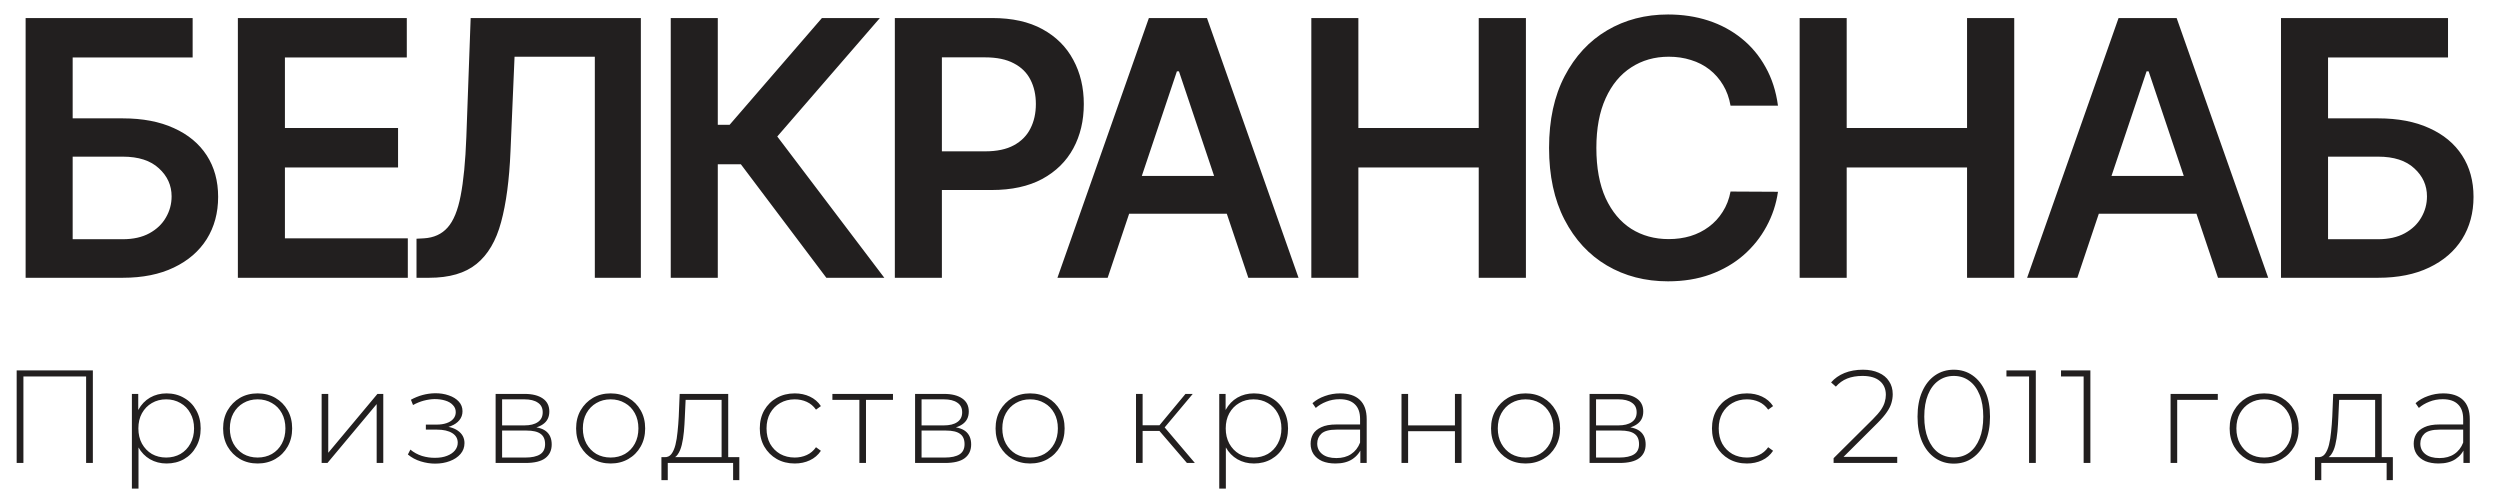
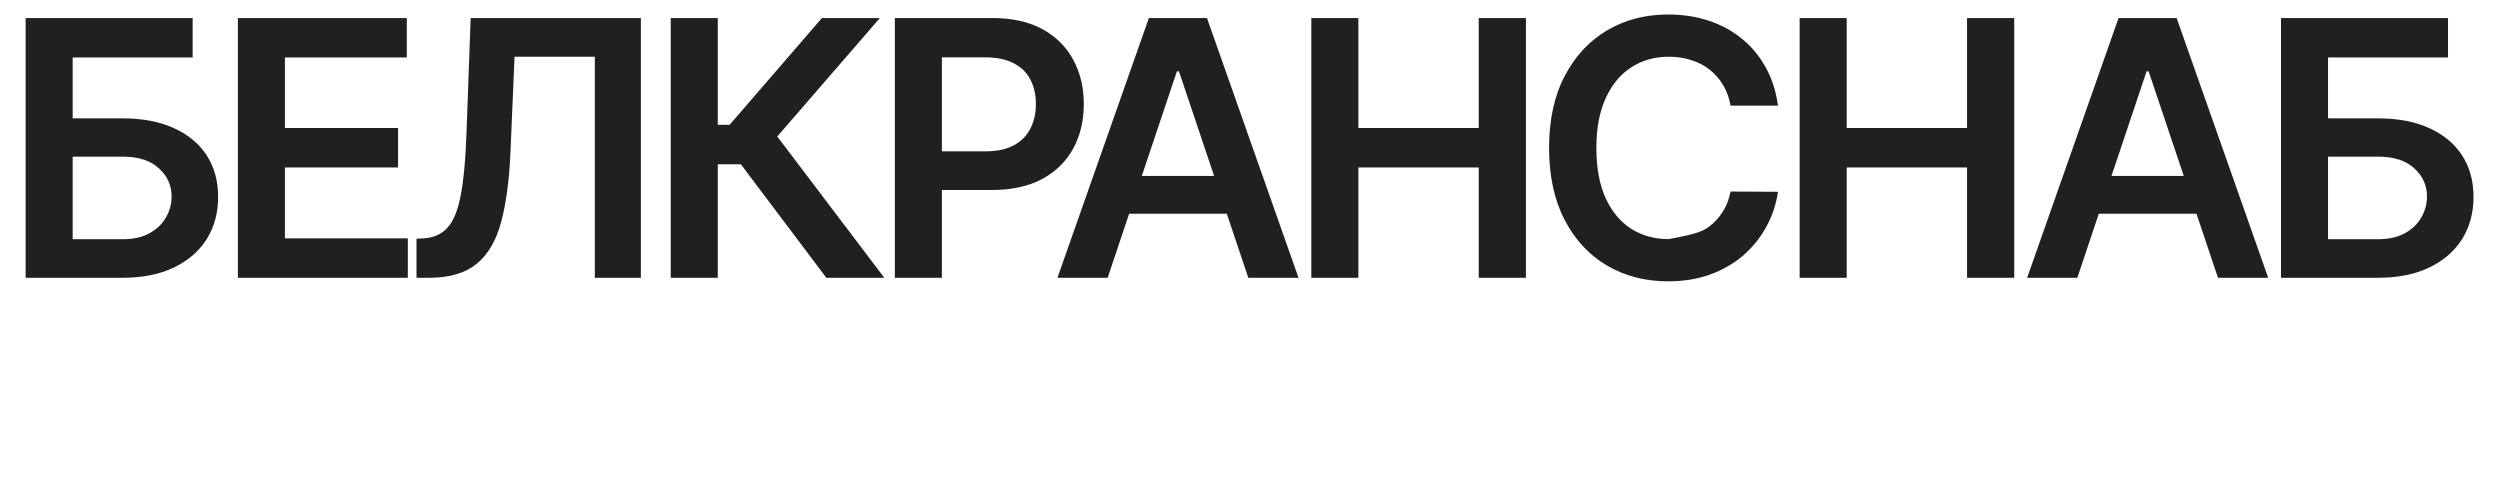
<svg xmlns="http://www.w3.org/2000/svg" width="189" height="37" viewBox="0 0 189 37" fill="none">
-   <path d="M1.937 21V1.364H14.564V4.346H5.494V8.948H9.281C10.783 8.948 12.071 9.194 13.145 9.686C14.226 10.172 15.053 10.859 15.629 11.748C16.204 12.636 16.491 13.681 16.491 14.883C16.491 16.091 16.204 17.155 15.629 18.076C15.053 18.99 14.226 19.706 13.145 20.223C12.071 20.741 10.783 21 9.281 21H1.937ZM5.494 18.085H9.281C10.074 18.085 10.745 17.935 11.295 17.635C11.845 17.334 12.26 16.938 12.541 16.446C12.829 15.954 12.973 15.42 12.973 14.845C12.973 14.014 12.653 13.307 12.014 12.726C11.381 12.137 10.47 11.843 9.281 11.843H5.494V18.085ZM17.983 21V1.364H30.754V4.346H21.54V9.676H30.093V12.658H21.54V18.018H30.831V21H17.983ZM31.488 21V18.047L32.044 18.018C32.798 17.973 33.396 17.702 33.837 17.203C34.285 16.704 34.614 15.902 34.825 14.796C35.042 13.691 35.186 12.208 35.256 10.348L35.582 1.364H48.449V21H44.969V4.288H38.9L38.593 11.45C38.503 13.598 38.267 15.378 37.883 16.791C37.506 18.203 36.886 19.258 36.023 19.955C35.167 20.652 33.974 21 32.447 21H31.488ZM62.472 21L56.01 12.419H54.265V21H50.708V1.364H54.265V9.437H55.157L62.137 1.364H66.518L58.762 10.319L66.854 21H62.472ZM67.65 21V1.364H75.014C76.522 1.364 77.788 1.645 78.811 2.207C79.84 2.77 80.616 3.543 81.141 4.528C81.671 5.506 81.936 6.618 81.936 7.864C81.936 9.124 81.671 10.242 81.141 11.22C80.61 12.198 79.827 12.968 78.791 13.531C77.756 14.087 76.481 14.365 74.966 14.365H70.085V11.441H74.486C75.368 11.441 76.091 11.287 76.653 10.98C77.216 10.674 77.631 10.252 77.9 9.715C78.175 9.178 78.312 8.561 78.312 7.864C78.312 7.168 78.175 6.554 77.9 6.023C77.631 5.493 77.213 5.081 76.644 4.787C76.081 4.486 75.356 4.336 74.467 4.336H71.207V21H67.65ZM83.739 21H79.942L86.855 1.364H91.247L98.169 21H94.373L89.128 5.391H88.974L83.739 21ZM83.864 13.301H94.219V16.158H83.864V13.301ZM99.136 21V1.364H102.693V9.676H111.792V1.364H115.359V21H111.792V12.658H102.693V21H99.136ZM134.415 7.989H130.829C130.727 7.401 130.539 6.88 130.264 6.426C129.989 5.966 129.647 5.576 129.238 5.256C128.829 4.937 128.362 4.697 127.838 4.537C127.32 4.371 126.761 4.288 126.16 4.288C125.093 4.288 124.147 4.556 123.322 5.093C122.497 5.624 121.852 6.404 121.385 7.433C120.919 8.456 120.685 9.705 120.685 11.182C120.685 12.684 120.919 13.95 121.385 14.979C121.858 16.001 122.504 16.775 123.322 17.299C124.147 17.817 125.089 18.076 126.151 18.076C126.739 18.076 127.288 17.999 127.8 17.846C128.317 17.686 128.781 17.452 129.19 17.146C129.605 16.839 129.954 16.462 130.235 16.014C130.523 15.567 130.721 15.055 130.829 14.48L134.415 14.499C134.281 15.432 133.99 16.308 133.543 17.126C133.102 17.945 132.523 18.667 131.807 19.293C131.092 19.913 130.254 20.399 129.295 20.751C128.337 21.096 127.272 21.268 126.103 21.268C124.377 21.268 122.836 20.869 121.481 20.07C120.126 19.271 119.059 18.117 118.279 16.609C117.499 15.1 117.109 13.291 117.109 11.182C117.109 9.066 117.502 7.257 118.288 5.755C119.075 4.246 120.145 3.093 121.5 2.294C122.855 1.495 124.389 1.095 126.103 1.095C127.196 1.095 128.212 1.249 129.152 1.555C130.091 1.862 130.929 2.313 131.664 2.907C132.399 3.495 133.003 4.218 133.476 5.074C133.955 5.924 134.268 6.896 134.415 7.989ZM136.053 21V1.364H139.61V9.676H148.709V1.364H152.276V21H148.709V12.658H139.61V21H136.053ZM157.046 21H153.25L160.163 1.364H164.554L171.476 21H167.68L162.435 5.391H162.282L157.046 21ZM157.171 13.301H167.526V16.158H157.171V13.301ZM172.443 21V1.364H185.07V4.346H176V8.948H179.787C181.289 8.948 182.577 9.194 183.651 9.686C184.732 10.172 185.559 10.859 186.135 11.748C186.71 12.636 186.998 13.681 186.998 14.883C186.998 16.091 186.71 17.155 186.135 18.076C185.559 18.99 184.732 19.706 183.651 20.223C182.577 20.741 181.289 21 179.787 21H172.443ZM176 18.085H179.787C180.58 18.085 181.251 17.935 181.801 17.635C182.351 17.334 182.766 16.938 183.047 16.446C183.335 15.954 183.479 15.42 183.479 14.845C183.479 14.014 183.159 13.307 182.52 12.726C181.887 12.137 180.976 11.843 179.787 11.843H176V18.085Z" fill="#221F1F" />
-   <path d="M1.26 35V28H7.02V35H6.51V28.3L6.66 28.46H1.62L1.77 28.3V35H1.26ZM12.591 35.04C12.131 35.04 11.715 34.933 11.341 34.72C10.975 34.507 10.681 34.203 10.461 33.81C10.248 33.41 10.141 32.937 10.141 32.39C10.141 31.843 10.248 31.373 10.461 30.98C10.681 30.58 10.975 30.273 11.341 30.06C11.715 29.847 12.131 29.74 12.591 29.74C13.085 29.74 13.525 29.853 13.911 30.08C14.305 30.3 14.611 30.61 14.831 31.01C15.058 31.41 15.171 31.87 15.171 32.39C15.171 32.91 15.058 33.37 14.831 33.77C14.611 34.17 14.305 34.483 13.911 34.71C13.525 34.93 13.085 35.04 12.591 35.04ZM9.971 36.94V29.78H10.451V31.49L10.371 32.4L10.471 33.31V36.94H9.971ZM12.561 34.59C12.961 34.59 13.321 34.5 13.641 34.32C13.961 34.133 14.211 33.873 14.391 33.54C14.578 33.207 14.671 32.823 14.671 32.39C14.671 31.95 14.578 31.567 14.391 31.24C14.211 30.907 13.961 30.65 13.641 30.47C13.321 30.283 12.961 30.19 12.561 30.19C12.161 30.19 11.801 30.283 11.481 30.47C11.168 30.65 10.918 30.907 10.731 31.24C10.551 31.567 10.461 31.95 10.461 32.39C10.461 32.823 10.551 33.207 10.731 33.54C10.918 33.873 11.168 34.133 11.481 34.32C11.801 34.5 12.161 34.59 12.561 34.59ZM19.477 35.04C18.977 35.04 18.53 34.927 18.137 34.7C17.75 34.473 17.441 34.16 17.207 33.76C16.98 33.36 16.867 32.903 16.867 32.39C16.867 31.87 16.98 31.413 17.207 31.02C17.441 30.62 17.75 30.307 18.137 30.08C18.53 29.853 18.977 29.74 19.477 29.74C19.977 29.74 20.424 29.853 20.817 30.08C21.21 30.307 21.52 30.62 21.747 31.02C21.974 31.413 22.087 31.87 22.087 32.39C22.087 32.903 21.974 33.36 21.747 33.76C21.52 34.16 21.21 34.473 20.817 34.7C20.424 34.927 19.977 35.04 19.477 35.04ZM19.477 34.59C19.877 34.59 20.237 34.5 20.557 34.32C20.877 34.133 21.127 33.873 21.307 33.54C21.487 33.207 21.577 32.823 21.577 32.39C21.577 31.95 21.487 31.567 21.307 31.24C21.127 30.907 20.877 30.65 20.557 30.47C20.237 30.283 19.877 30.19 19.477 30.19C19.077 30.19 18.717 30.283 18.397 30.47C18.084 30.65 17.834 30.907 17.647 31.24C17.467 31.567 17.377 31.95 17.377 32.39C17.377 32.823 17.467 33.207 17.647 33.54C17.834 33.873 18.084 34.133 18.397 34.32C18.717 34.5 19.077 34.59 19.477 34.59ZM24.316 35V29.78H24.816V34.23L28.535 29.78H28.976V35H28.476V30.55L24.756 35H24.316ZM32.895 35.05C32.535 35.05 32.172 34.993 31.805 34.88C31.438 34.767 31.115 34.593 30.835 34.36L31.025 33.99C31.278 34.203 31.572 34.363 31.905 34.47C32.238 34.57 32.572 34.617 32.905 34.61C33.245 34.61 33.542 34.56 33.795 34.46C34.055 34.36 34.255 34.223 34.395 34.05C34.535 33.877 34.605 33.683 34.605 33.47C34.605 33.157 34.465 32.913 34.185 32.74C33.905 32.567 33.522 32.48 33.035 32.48H32.195V32.1H33.015C33.295 32.1 33.542 32.063 33.755 31.99C33.975 31.917 34.145 31.81 34.265 31.67C34.392 31.523 34.455 31.353 34.455 31.16C34.455 30.947 34.382 30.767 34.235 30.62C34.095 30.467 33.902 30.353 33.655 30.28C33.415 30.207 33.145 30.17 32.845 30.17C32.585 30.177 32.315 30.217 32.035 30.29C31.762 30.363 31.492 30.473 31.225 30.62L31.065 30.22C31.358 30.06 31.655 29.94 31.955 29.86C32.255 29.78 32.558 29.737 32.865 29.73C33.252 29.723 33.605 29.777 33.925 29.89C34.245 29.997 34.498 30.153 34.685 30.36C34.872 30.56 34.965 30.803 34.965 31.09C34.965 31.35 34.885 31.577 34.725 31.77C34.572 31.957 34.358 32.103 34.085 32.21C33.818 32.317 33.518 32.37 33.185 32.37L33.225 32.21C33.825 32.21 34.288 32.327 34.615 32.56C34.948 32.793 35.115 33.107 35.115 33.5C35.115 33.813 35.015 34.087 34.815 34.32C34.615 34.553 34.345 34.733 34.005 34.86C33.672 34.987 33.302 35.05 32.895 35.05ZM37.469 35V29.78H39.669C40.242 29.78 40.695 29.893 41.029 30.12C41.362 30.347 41.529 30.677 41.529 31.11C41.529 31.537 41.365 31.86 41.039 32.08C40.719 32.3 40.302 32.41 39.789 32.41L39.929 32.26C40.542 32.26 40.992 32.373 41.279 32.6C41.565 32.827 41.709 33.16 41.709 33.6C41.709 34.047 41.545 34.393 41.219 34.64C40.899 34.88 40.402 35 39.729 35H37.469ZM37.959 34.59H39.719C40.205 34.59 40.575 34.51 40.829 34.35C41.082 34.19 41.209 33.933 41.209 33.58C41.209 33.22 41.095 32.96 40.869 32.8C40.649 32.633 40.292 32.55 39.799 32.55H37.959V34.59ZM37.959 32.16H39.639C40.079 32.16 40.419 32.077 40.659 31.91C40.905 31.743 41.029 31.497 41.029 31.17C41.029 30.843 40.905 30.6 40.659 30.44C40.419 30.273 40.079 30.19 39.639 30.19H37.959V32.16ZM46.164 35.04C45.664 35.04 45.218 34.927 44.824 34.7C44.438 34.473 44.128 34.16 43.894 33.76C43.668 33.36 43.554 32.903 43.554 32.39C43.554 31.87 43.668 31.413 43.894 31.02C44.128 30.62 44.438 30.307 44.824 30.08C45.218 29.853 45.664 29.74 46.164 29.74C46.664 29.74 47.111 29.853 47.504 30.08C47.898 30.307 48.208 30.62 48.434 31.02C48.661 31.413 48.774 31.87 48.774 32.39C48.774 32.903 48.661 33.36 48.434 33.76C48.208 34.16 47.898 34.473 47.504 34.7C47.111 34.927 46.664 35.04 46.164 35.04ZM46.164 34.59C46.564 34.59 46.924 34.5 47.244 34.32C47.564 34.133 47.814 33.873 47.994 33.54C48.174 33.207 48.264 32.823 48.264 32.39C48.264 31.95 48.174 31.567 47.994 31.24C47.814 30.907 47.564 30.65 47.244 30.47C46.924 30.283 46.564 30.19 46.164 30.19C45.764 30.19 45.404 30.283 45.084 30.47C44.771 30.65 44.521 30.907 44.334 31.24C44.154 31.567 44.064 31.95 44.064 32.39C44.064 32.823 44.154 33.207 44.334 33.54C44.521 33.873 44.771 34.133 45.084 34.32C45.404 34.5 45.764 34.59 46.164 34.59ZM54.553 34.76V30.23H51.833L51.773 31.53C51.76 31.897 51.736 32.263 51.703 32.63C51.67 32.99 51.617 33.323 51.543 33.63C51.47 33.93 51.367 34.173 51.233 34.36C51.106 34.547 50.94 34.65 50.733 34.67L50.233 34.56C50.447 34.573 50.62 34.497 50.753 34.33C50.886 34.157 50.99 33.923 51.063 33.63C51.136 33.337 51.19 33.007 51.223 32.64C51.263 32.267 51.293 31.887 51.313 31.5L51.383 29.78H55.053V34.76H54.553ZM50.003 36.3V34.56H55.893V36.3H55.423V35H50.483V36.3H50.003ZM60.08 35.04C59.573 35.04 59.12 34.927 58.72 34.7C58.327 34.473 58.013 34.16 57.78 33.76C57.553 33.36 57.44 32.903 57.44 32.39C57.44 31.87 57.553 31.41 57.78 31.01C58.013 30.61 58.327 30.3 58.72 30.08C59.12 29.853 59.573 29.74 60.08 29.74C60.5 29.74 60.88 29.82 61.22 29.98C61.566 30.14 61.846 30.38 62.06 30.7L61.69 30.97C61.503 30.703 61.27 30.507 60.99 30.38C60.71 30.253 60.407 30.19 60.08 30.19C59.673 30.19 59.306 30.283 58.98 30.47C58.66 30.65 58.407 30.907 58.22 31.24C58.04 31.567 57.95 31.95 57.95 32.39C57.95 32.83 58.04 33.217 58.22 33.55C58.407 33.877 58.66 34.133 58.98 34.32C59.306 34.5 59.673 34.59 60.08 34.59C60.407 34.59 60.71 34.527 60.99 34.4C61.27 34.273 61.503 34.077 61.69 33.81L62.06 34.08C61.846 34.4 61.566 34.64 61.22 34.8C60.88 34.96 60.5 35.04 60.08 35.04ZM64.969 35V30.08L65.109 30.23H62.929V29.78H67.509V30.23H65.329L65.469 30.08V35H64.969ZM69.18 35V29.78H71.38C71.953 29.78 72.406 29.893 72.74 30.12C73.073 30.347 73.24 30.677 73.24 31.11C73.24 31.537 73.076 31.86 72.75 32.08C72.43 32.3 72.013 32.41 71.5 32.41L71.64 32.26C72.253 32.26 72.703 32.373 72.99 32.6C73.276 32.827 73.42 33.16 73.42 33.6C73.42 34.047 73.256 34.393 72.93 34.64C72.61 34.88 72.113 35 71.44 35H69.18ZM69.67 34.59H71.43C71.916 34.59 72.286 34.51 72.54 34.35C72.793 34.19 72.92 33.933 72.92 33.58C72.92 33.22 72.806 32.96 72.58 32.8C72.36 32.633 72.003 32.55 71.51 32.55H69.67V34.59ZM69.67 32.16H71.35C71.79 32.16 72.13 32.077 72.37 31.91C72.616 31.743 72.74 31.497 72.74 31.17C72.74 30.843 72.616 30.6 72.37 30.44C72.13 30.273 71.79 30.19 71.35 30.19H69.67V32.16ZM77.875 35.04C77.375 35.04 76.929 34.927 76.535 34.7C76.149 34.473 75.839 34.16 75.605 33.76C75.379 33.36 75.265 32.903 75.265 32.39C75.265 31.87 75.379 31.413 75.605 31.02C75.839 30.62 76.149 30.307 76.535 30.08C76.929 29.853 77.375 29.74 77.875 29.74C78.375 29.74 78.822 29.853 79.215 30.08C79.609 30.307 79.919 30.62 80.145 31.02C80.372 31.413 80.485 31.87 80.485 32.39C80.485 32.903 80.372 33.36 80.145 33.76C79.919 34.16 79.609 34.473 79.215 34.7C78.822 34.927 78.375 35.04 77.875 35.04ZM77.875 34.59C78.275 34.59 78.635 34.5 78.955 34.32C79.275 34.133 79.525 33.873 79.705 33.54C79.885 33.207 79.975 32.823 79.975 32.39C79.975 31.95 79.885 31.567 79.705 31.24C79.525 30.907 79.275 30.65 78.955 30.47C78.635 30.283 78.275 30.19 77.875 30.19C77.475 30.19 77.115 30.283 76.795 30.47C76.482 30.65 76.232 30.907 76.045 31.24C75.865 31.567 75.775 31.95 75.775 32.39C75.775 32.823 75.865 33.207 76.045 33.54C76.232 33.873 76.482 34.133 76.795 34.32C77.115 34.5 77.475 34.59 77.875 34.59ZM89.732 35L87.492 32.39L87.912 32.15L90.332 35H89.732ZM85.882 35V29.78H86.382V35H85.882ZM86.222 32.58V32.15H87.862V32.58H86.222ZM87.942 32.44L87.482 32.36L89.622 29.78H90.172L87.942 32.44ZM94.796 35.04C94.335 35.04 93.919 34.933 93.546 34.72C93.179 34.507 92.885 34.203 92.665 33.81C92.452 33.41 92.346 32.937 92.346 32.39C92.346 31.843 92.452 31.373 92.665 30.98C92.885 30.58 93.179 30.273 93.546 30.06C93.919 29.847 94.335 29.74 94.796 29.74C95.289 29.74 95.729 29.853 96.115 30.08C96.509 30.3 96.816 30.61 97.035 31.01C97.262 31.41 97.376 31.87 97.376 32.39C97.376 32.91 97.262 33.37 97.035 33.77C96.816 34.17 96.509 34.483 96.115 34.71C95.729 34.93 95.289 35.04 94.796 35.04ZM92.175 36.94V29.78H92.656V31.49L92.576 32.4L92.675 33.31V36.94H92.175ZM94.766 34.59C95.165 34.59 95.525 34.5 95.846 34.32C96.165 34.133 96.415 33.873 96.596 33.54C96.782 33.207 96.876 32.823 96.876 32.39C96.876 31.95 96.782 31.567 96.596 31.24C96.415 30.907 96.165 30.65 95.846 30.47C95.525 30.283 95.165 30.19 94.766 30.19C94.365 30.19 94.005 30.283 93.686 30.47C93.372 30.65 93.122 30.907 92.936 31.24C92.755 31.567 92.665 31.95 92.665 32.39C92.665 32.823 92.755 33.207 92.936 33.54C93.122 33.873 93.372 34.133 93.686 34.32C94.005 34.5 94.365 34.59 94.766 34.59ZM102.842 35V33.81L102.822 33.63V31.67C102.822 31.183 102.689 30.813 102.422 30.56C102.162 30.307 101.779 30.18 101.272 30.18C100.912 30.18 100.575 30.243 100.262 30.37C99.955 30.49 99.692 30.647 99.472 30.84L99.222 30.48C99.482 30.247 99.795 30.067 100.162 29.94C100.529 29.807 100.912 29.74 101.312 29.74C101.959 29.74 102.455 29.903 102.802 30.23C103.149 30.557 103.322 31.043 103.322 31.69V35H102.842ZM100.962 35.04C100.575 35.04 100.239 34.98 99.952 34.86C99.672 34.733 99.455 34.557 99.302 34.33C99.155 34.103 99.082 33.843 99.082 33.55C99.082 33.283 99.142 33.043 99.262 32.83C99.389 32.61 99.595 32.433 99.882 32.3C100.169 32.16 100.552 32.09 101.032 32.09H102.952V32.48H101.042C100.502 32.48 100.122 32.58 99.902 32.78C99.689 32.98 99.582 33.23 99.582 33.53C99.582 33.863 99.709 34.13 99.962 34.33C100.215 34.53 100.572 34.63 101.032 34.63C101.472 34.63 101.842 34.53 102.142 34.33C102.449 34.13 102.675 33.84 102.822 33.46L102.962 33.8C102.822 34.18 102.582 34.483 102.242 34.71C101.909 34.93 101.482 35.04 100.962 35.04ZM105.953 35V29.78H106.453V32.16H109.993V29.78H110.493V35H109.993V32.6H106.453V35H105.953ZM115.333 35.04C114.833 35.04 114.386 34.927 113.993 34.7C113.606 34.473 113.296 34.16 113.063 33.76C112.836 33.36 112.723 32.903 112.723 32.39C112.723 31.87 112.836 31.413 113.063 31.02C113.296 30.62 113.606 30.307 113.993 30.08C114.386 29.853 114.833 29.74 115.333 29.74C115.833 29.74 116.279 29.853 116.673 30.08C117.066 30.307 117.376 30.62 117.603 31.02C117.829 31.413 117.943 31.87 117.943 32.39C117.943 32.903 117.829 33.36 117.603 33.76C117.376 34.16 117.066 34.473 116.673 34.7C116.279 34.927 115.833 35.04 115.333 35.04ZM115.333 34.59C115.733 34.59 116.093 34.5 116.413 34.32C116.733 34.133 116.983 33.873 117.163 33.54C117.343 33.207 117.433 32.823 117.433 32.39C117.433 31.95 117.343 31.567 117.163 31.24C116.983 30.907 116.733 30.65 116.413 30.47C116.093 30.283 115.733 30.19 115.333 30.19C114.933 30.19 114.573 30.283 114.253 30.47C113.939 30.65 113.689 30.907 113.503 31.24C113.323 31.567 113.233 31.95 113.233 32.39C113.233 32.823 113.323 33.207 113.503 33.54C113.689 33.873 113.939 34.133 114.253 34.32C114.573 34.5 114.933 34.59 115.333 34.59ZM120.171 35V29.78H122.371C122.944 29.78 123.398 29.893 123.731 30.12C124.064 30.347 124.231 30.677 124.231 31.11C124.231 31.537 124.068 31.86 123.741 32.08C123.421 32.3 123.004 32.41 122.491 32.41L122.631 32.26C123.244 32.26 123.694 32.373 123.981 32.6C124.268 32.827 124.411 33.16 124.411 33.6C124.411 34.047 124.248 34.393 123.921 34.64C123.601 34.88 123.104 35 122.431 35H120.171ZM120.661 34.59H122.421C122.908 34.59 123.278 34.51 123.531 34.35C123.784 34.19 123.911 33.933 123.911 33.58C123.911 33.22 123.798 32.96 123.571 32.8C123.351 32.633 122.994 32.55 122.501 32.55H120.661V34.59ZM120.661 32.16H122.341C122.781 32.16 123.121 32.077 123.361 31.91C123.608 31.743 123.731 31.497 123.731 31.17C123.731 30.843 123.608 30.6 123.361 30.44C123.121 30.273 122.781 30.19 122.341 30.19H120.661V32.16ZM132.065 35.04C131.558 35.04 131.105 34.927 130.705 34.7C130.312 34.473 129.998 34.16 129.765 33.76C129.538 33.36 129.425 32.903 129.425 32.39C129.425 31.87 129.538 31.41 129.765 31.01C129.998 30.61 130.312 30.3 130.705 30.08C131.105 29.853 131.558 29.74 132.065 29.74C132.485 29.74 132.865 29.82 133.205 29.98C133.552 30.14 133.832 30.38 134.045 30.7L133.675 30.97C133.488 30.703 133.255 30.507 132.975 30.38C132.695 30.253 132.392 30.19 132.065 30.19C131.658 30.19 131.292 30.283 130.965 30.47C130.645 30.65 130.392 30.907 130.205 31.24C130.025 31.567 129.935 31.95 129.935 32.39C129.935 32.83 130.025 33.217 130.205 33.55C130.392 33.877 130.645 34.133 130.965 34.32C131.292 34.5 131.658 34.59 132.065 34.59C132.392 34.59 132.695 34.527 132.975 34.4C133.255 34.273 133.488 34.077 133.675 33.81L134.045 34.08C133.832 34.4 133.552 34.64 133.205 34.8C132.865 34.96 132.485 35.04 132.065 35.04ZM138.62 35V34.64L141.58 31.7C141.86 31.42 142.07 31.177 142.21 30.97C142.35 30.757 142.443 30.56 142.49 30.38C142.543 30.2 142.57 30.023 142.57 29.85C142.57 29.41 142.42 29.063 142.12 28.81C141.82 28.55 141.38 28.42 140.8 28.42C140.36 28.42 139.973 28.487 139.64 28.62C139.313 28.753 139.03 28.957 138.79 29.23L138.43 28.91C138.696 28.603 139.033 28.367 139.44 28.2C139.853 28.033 140.32 27.95 140.84 27.95C141.3 27.95 141.696 28.027 142.03 28.18C142.37 28.327 142.63 28.54 142.81 28.82C142.996 29.093 143.09 29.42 143.09 29.8C143.09 30.027 143.056 30.25 142.99 30.47C142.93 30.683 142.816 30.91 142.65 31.15C142.49 31.39 142.256 31.663 141.95 31.97L139.17 34.74L139 34.54H143.43V35H138.62ZM147.705 35.05C147.172 35.05 146.699 34.907 146.285 34.62C145.872 34.333 145.549 33.927 145.315 33.4C145.082 32.867 144.965 32.233 144.965 31.5C144.965 30.767 145.082 30.137 145.315 29.61C145.549 29.077 145.872 28.667 146.285 28.38C146.699 28.093 147.172 27.95 147.705 27.95C148.245 27.95 148.719 28.093 149.125 28.38C149.539 28.667 149.862 29.077 150.095 29.61C150.329 30.137 150.445 30.767 150.445 31.5C150.445 32.233 150.329 32.867 150.095 33.4C149.862 33.927 149.539 34.333 149.125 34.62C148.719 34.907 148.245 35.05 147.705 35.05ZM147.705 34.58C148.152 34.58 148.542 34.46 148.875 34.22C149.209 33.973 149.469 33.62 149.655 33.16C149.842 32.7 149.935 32.147 149.935 31.5C149.935 30.847 149.842 30.293 149.655 29.84C149.469 29.38 149.209 29.03 148.875 28.79C148.542 28.543 148.152 28.42 147.705 28.42C147.265 28.42 146.875 28.543 146.535 28.79C146.202 29.03 145.942 29.38 145.755 29.84C145.569 30.293 145.475 30.847 145.475 31.5C145.475 32.147 145.569 32.7 145.755 33.16C145.942 33.62 146.202 33.973 146.535 34.22C146.875 34.46 147.265 34.58 147.705 34.58ZM153.397 35V28.22L153.627 28.46H151.687V28H153.907V35H153.397ZM157.523 35V28.22L157.753 28.46H155.813V28H158.033V35H157.523ZM164.096 35V29.78H167.666V30.23H164.456L164.596 30.09V35H164.096ZM171.171 35.04C170.671 35.04 170.224 34.927 169.831 34.7C169.444 34.473 169.134 34.16 168.901 33.76C168.674 33.36 168.561 32.903 168.561 32.39C168.561 31.87 168.674 31.413 168.901 31.02C169.134 30.62 169.444 30.307 169.831 30.08C170.224 29.853 170.671 29.74 171.171 29.74C171.671 29.74 172.118 29.853 172.511 30.08C172.904 30.307 173.214 30.62 173.441 31.02C173.668 31.413 173.781 31.87 173.781 32.39C173.781 32.903 173.668 33.36 173.441 33.76C173.214 34.16 172.904 34.473 172.511 34.7C172.118 34.927 171.671 35.04 171.171 35.04ZM171.171 34.59C171.571 34.59 171.931 34.5 172.251 34.32C172.571 34.133 172.821 33.873 173.001 33.54C173.181 33.207 173.271 32.823 173.271 32.39C173.271 31.95 173.181 31.567 173.001 31.24C172.821 30.907 172.571 30.65 172.251 30.47C171.931 30.283 171.571 30.19 171.171 30.19C170.771 30.19 170.411 30.283 170.091 30.47C169.778 30.65 169.528 30.907 169.341 31.24C169.161 31.567 169.071 31.95 169.071 32.39C169.071 32.823 169.161 33.207 169.341 33.54C169.528 33.873 169.778 34.133 170.091 34.32C170.411 34.5 170.771 34.59 171.171 34.59ZM179.56 34.76V30.23H176.84L176.78 31.53C176.766 31.897 176.743 32.263 176.71 32.63C176.676 32.99 176.623 33.323 176.55 33.63C176.476 33.93 176.373 34.173 176.24 34.36C176.113 34.547 175.946 34.65 175.74 34.67L175.24 34.56C175.453 34.573 175.626 34.497 175.76 34.33C175.893 34.157 175.996 33.923 176.07 33.63C176.143 33.337 176.196 33.007 176.23 32.64C176.27 32.267 176.3 31.887 176.32 31.5L176.39 29.78H180.06V34.76H179.56ZM175.01 36.3V34.56H180.9V36.3H180.43V35H175.49V36.3H175.01ZM186.236 35V33.81L186.216 33.63V31.67C186.216 31.183 186.083 30.813 185.816 30.56C185.556 30.307 185.173 30.18 184.666 30.18C184.306 30.18 183.97 30.243 183.656 30.37C183.35 30.49 183.086 30.647 182.866 30.84L182.616 30.48C182.876 30.247 183.19 30.067 183.556 29.94C183.923 29.807 184.306 29.74 184.706 29.74C185.353 29.74 185.85 29.903 186.196 30.23C186.543 30.557 186.716 31.043 186.716 31.69V35H186.236ZM184.356 35.04C183.97 35.04 183.633 34.98 183.346 34.86C183.066 34.733 182.85 34.557 182.696 34.33C182.55 34.103 182.476 33.843 182.476 33.55C182.476 33.283 182.536 33.043 182.656 32.83C182.783 32.61 182.99 32.433 183.276 32.3C183.563 32.16 183.946 32.09 184.426 32.09H186.346V32.48H184.436C183.896 32.48 183.516 32.58 183.296 32.78C183.083 32.98 182.976 33.23 182.976 33.53C182.976 33.863 183.103 34.13 183.356 34.33C183.61 34.53 183.966 34.63 184.426 34.63C184.866 34.63 185.236 34.53 185.536 34.33C185.843 34.13 186.07 33.84 186.216 33.46L186.356 33.8C186.216 34.18 185.976 34.483 185.636 34.71C185.303 34.93 184.876 35.04 184.356 35.04Z" fill="#221F1F" />
+   <path d="M1.937 21V1.364H14.564V4.346H5.494V8.948H9.281C10.783 8.948 12.071 9.194 13.145 9.686C14.226 10.172 15.053 10.859 15.629 11.748C16.204 12.636 16.491 13.681 16.491 14.883C16.491 16.091 16.204 17.155 15.629 18.076C15.053 18.99 14.226 19.706 13.145 20.223C12.071 20.741 10.783 21 9.281 21H1.937ZM5.494 18.085H9.281C10.074 18.085 10.745 17.935 11.295 17.635C11.845 17.334 12.26 16.938 12.541 16.446C12.829 15.954 12.973 15.42 12.973 14.845C12.973 14.014 12.653 13.307 12.014 12.726C11.381 12.137 10.47 11.843 9.281 11.843H5.494V18.085ZM17.983 21V1.364H30.754V4.346H21.54V9.676H30.093V12.658H21.54V18.018H30.831V21H17.983ZM31.488 21V18.047L32.044 18.018C32.798 17.973 33.396 17.702 33.837 17.203C34.285 16.704 34.614 15.902 34.825 14.796C35.042 13.691 35.186 12.208 35.256 10.348L35.582 1.364H48.449V21H44.969V4.288H38.9L38.593 11.45C38.503 13.598 38.267 15.378 37.883 16.791C37.506 18.203 36.886 19.258 36.023 19.955C35.167 20.652 33.974 21 32.447 21H31.488ZM62.472 21L56.01 12.419H54.265V21H50.708V1.364H54.265V9.437H55.157L62.137 1.364H66.518L58.762 10.319L66.854 21H62.472ZM67.65 21V1.364H75.014C76.522 1.364 77.788 1.645 78.811 2.207C79.84 2.77 80.616 3.543 81.141 4.528C81.671 5.506 81.936 6.618 81.936 7.864C81.936 9.124 81.671 10.242 81.141 11.22C80.61 12.198 79.827 12.968 78.791 13.531C77.756 14.087 76.481 14.365 74.966 14.365H70.085V11.441H74.486C75.368 11.441 76.091 11.287 76.653 10.98C77.216 10.674 77.631 10.252 77.9 9.715C78.175 9.178 78.312 8.561 78.312 7.864C78.312 7.168 78.175 6.554 77.9 6.023C77.631 5.493 77.213 5.081 76.644 4.787C76.081 4.486 75.356 4.336 74.467 4.336H71.207V21H67.65ZM83.739 21H79.942L86.855 1.364H91.247L98.169 21H94.373L89.128 5.391H88.974L83.739 21ZM83.864 13.301H94.219V16.158H83.864V13.301ZM99.136 21V1.364H102.693V9.676H111.792V1.364H115.359V21H111.792V12.658H102.693V21H99.136ZM134.415 7.989H130.829C130.727 7.401 130.539 6.88 130.264 6.426C129.989 5.966 129.647 5.576 129.238 5.256C128.829 4.937 128.362 4.697 127.838 4.537C127.32 4.371 126.761 4.288 126.16 4.288C125.093 4.288 124.147 4.556 123.322 5.093C122.497 5.624 121.852 6.404 121.385 7.433C120.919 8.456 120.685 9.705 120.685 11.182C120.685 12.684 120.919 13.95 121.385 14.979C121.858 16.001 122.504 16.775 123.322 17.299C124.147 17.817 125.089 18.076 126.151 18.076C128.317 17.686 128.781 17.452 129.19 17.146C129.605 16.839 129.954 16.462 130.235 16.014C130.523 15.567 130.721 15.055 130.829 14.48L134.415 14.499C134.281 15.432 133.99 16.308 133.543 17.126C133.102 17.945 132.523 18.667 131.807 19.293C131.092 19.913 130.254 20.399 129.295 20.751C128.337 21.096 127.272 21.268 126.103 21.268C124.377 21.268 122.836 20.869 121.481 20.07C120.126 19.271 119.059 18.117 118.279 16.609C117.499 15.1 117.109 13.291 117.109 11.182C117.109 9.066 117.502 7.257 118.288 5.755C119.075 4.246 120.145 3.093 121.5 2.294C122.855 1.495 124.389 1.095 126.103 1.095C127.196 1.095 128.212 1.249 129.152 1.555C130.091 1.862 130.929 2.313 131.664 2.907C132.399 3.495 133.003 4.218 133.476 5.074C133.955 5.924 134.268 6.896 134.415 7.989ZM136.053 21V1.364H139.61V9.676H148.709V1.364H152.276V21H148.709V12.658H139.61V21H136.053ZM157.046 21H153.25L160.163 1.364H164.554L171.476 21H167.68L162.435 5.391H162.282L157.046 21ZM157.171 13.301H167.526V16.158H157.171V13.301ZM172.443 21V1.364H185.07V4.346H176V8.948H179.787C181.289 8.948 182.577 9.194 183.651 9.686C184.732 10.172 185.559 10.859 186.135 11.748C186.71 12.636 186.998 13.681 186.998 14.883C186.998 16.091 186.71 17.155 186.135 18.076C185.559 18.99 184.732 19.706 183.651 20.223C182.577 20.741 181.289 21 179.787 21H172.443ZM176 18.085H179.787C180.58 18.085 181.251 17.935 181.801 17.635C182.351 17.334 182.766 16.938 183.047 16.446C183.335 15.954 183.479 15.42 183.479 14.845C183.479 14.014 183.159 13.307 182.52 12.726C181.887 12.137 180.976 11.843 179.787 11.843H176V18.085Z" fill="#221F1F" />
</svg>